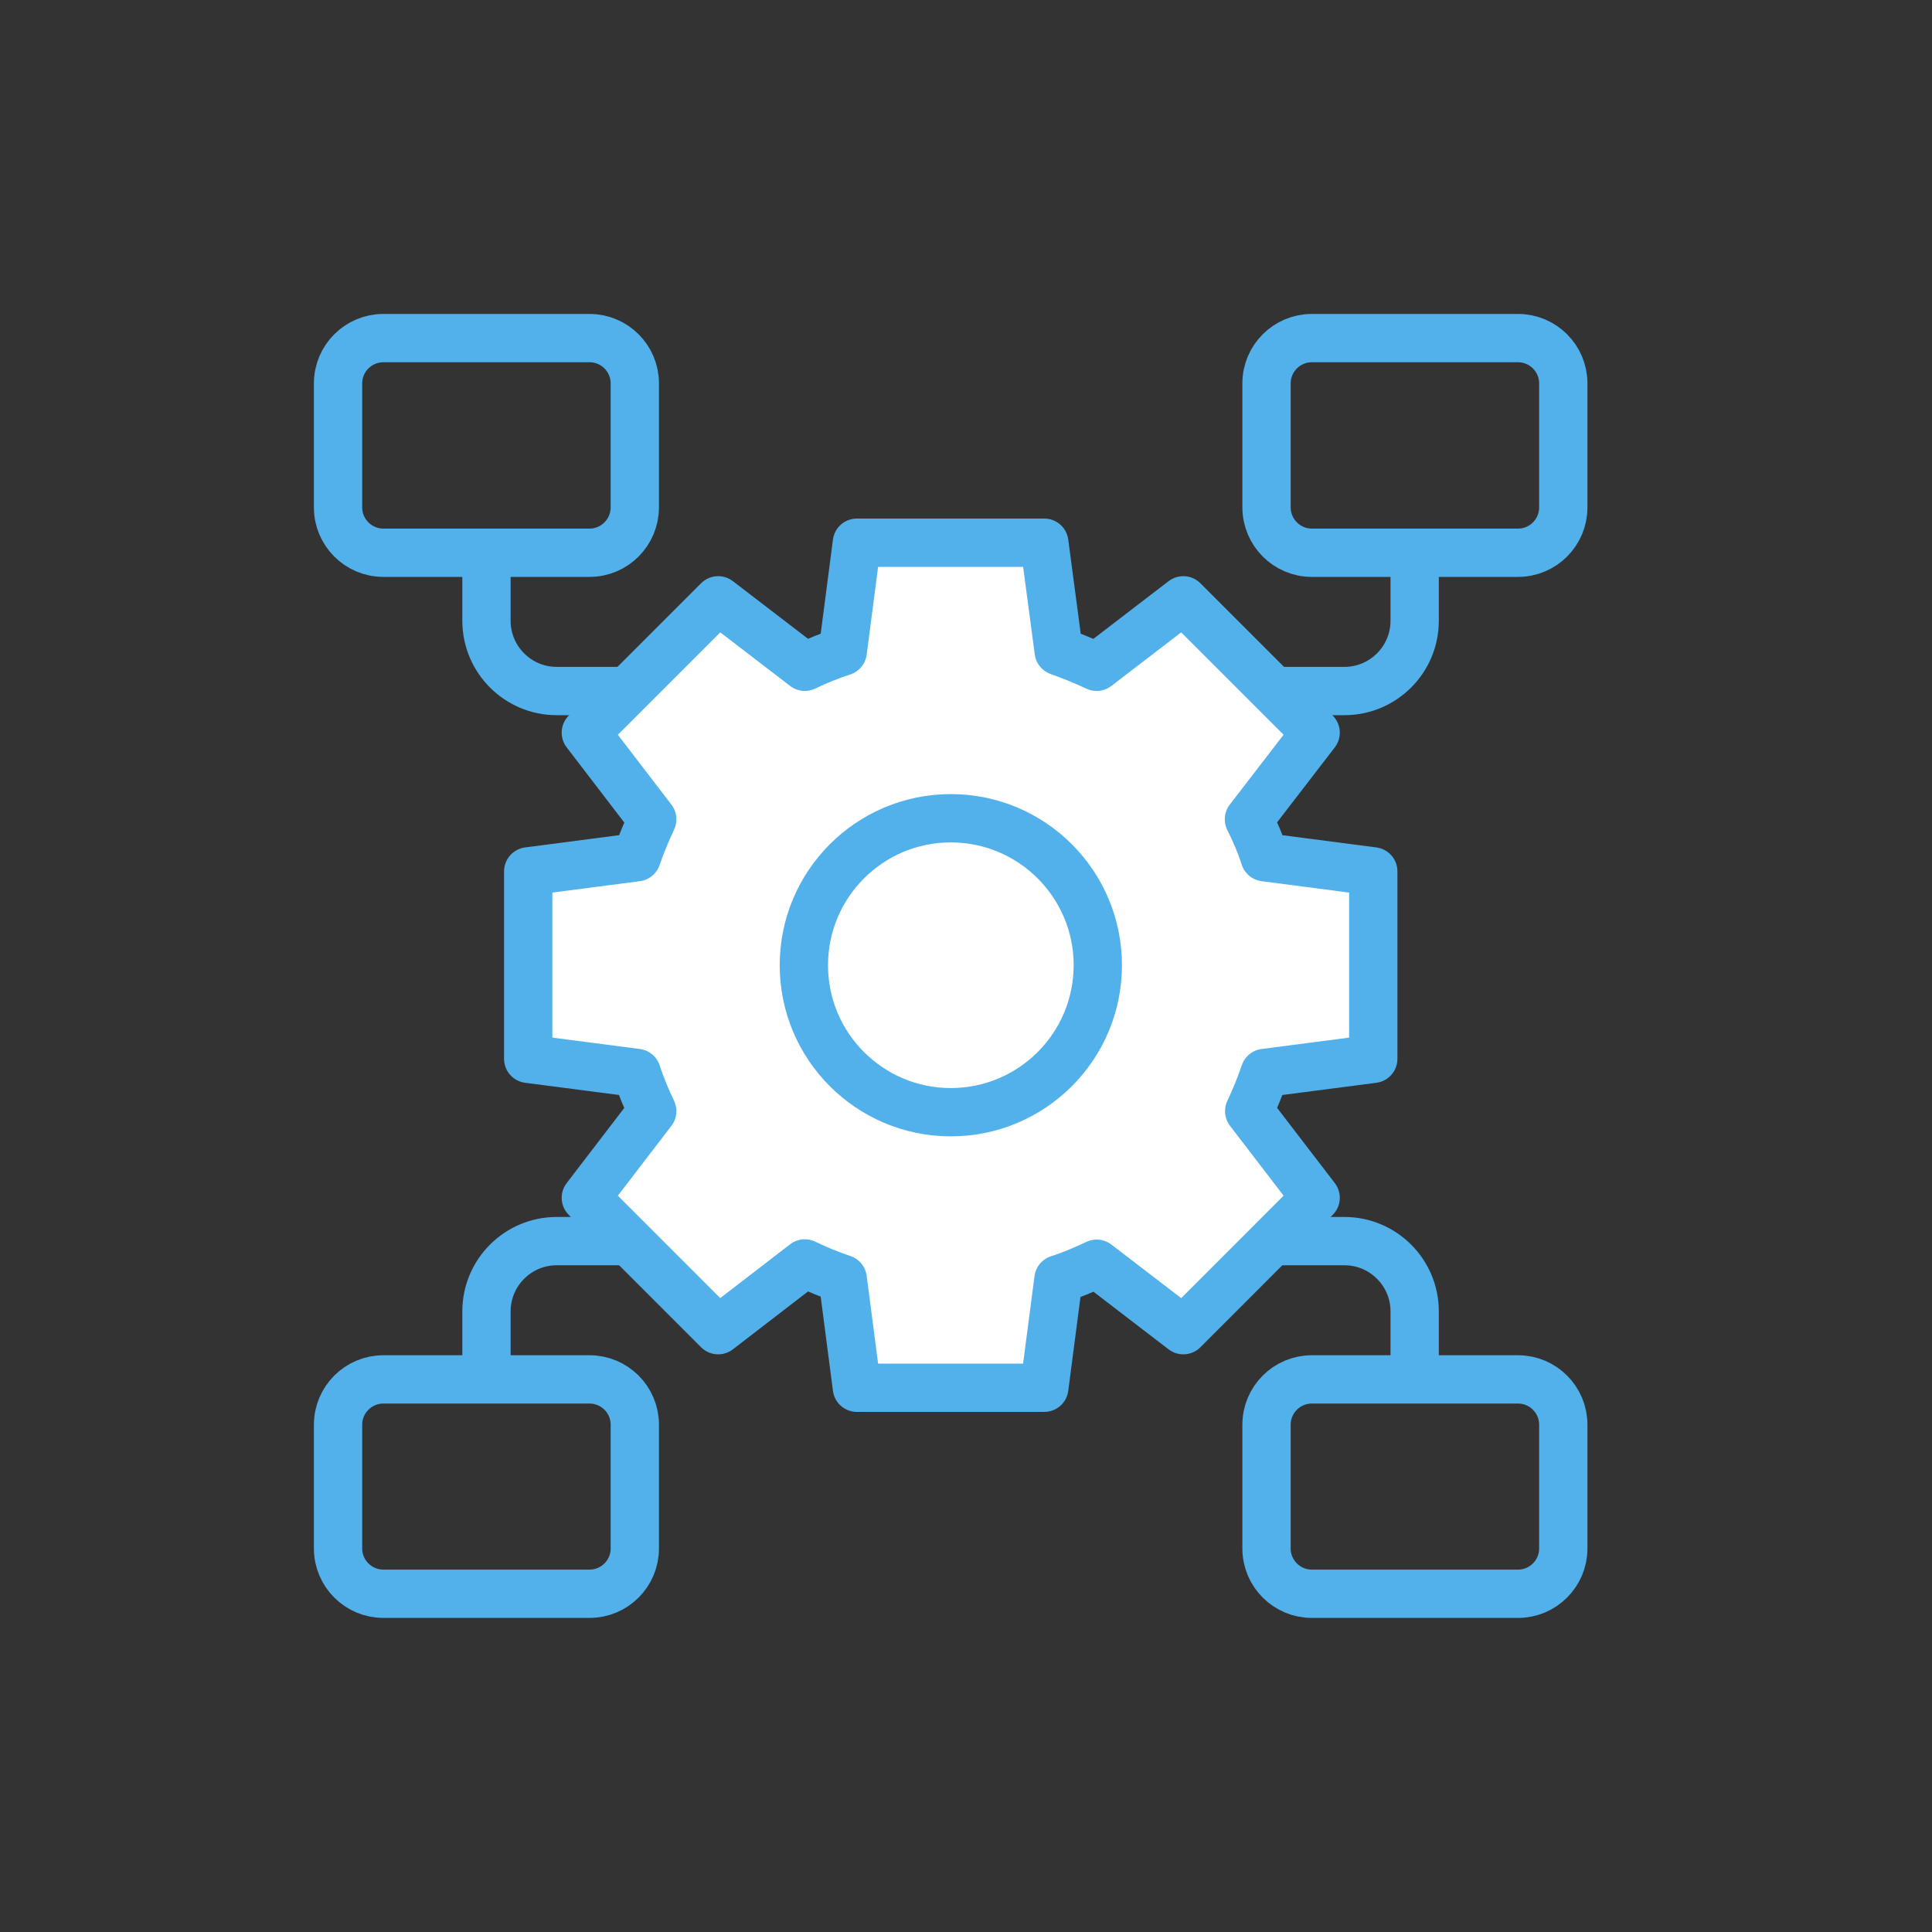
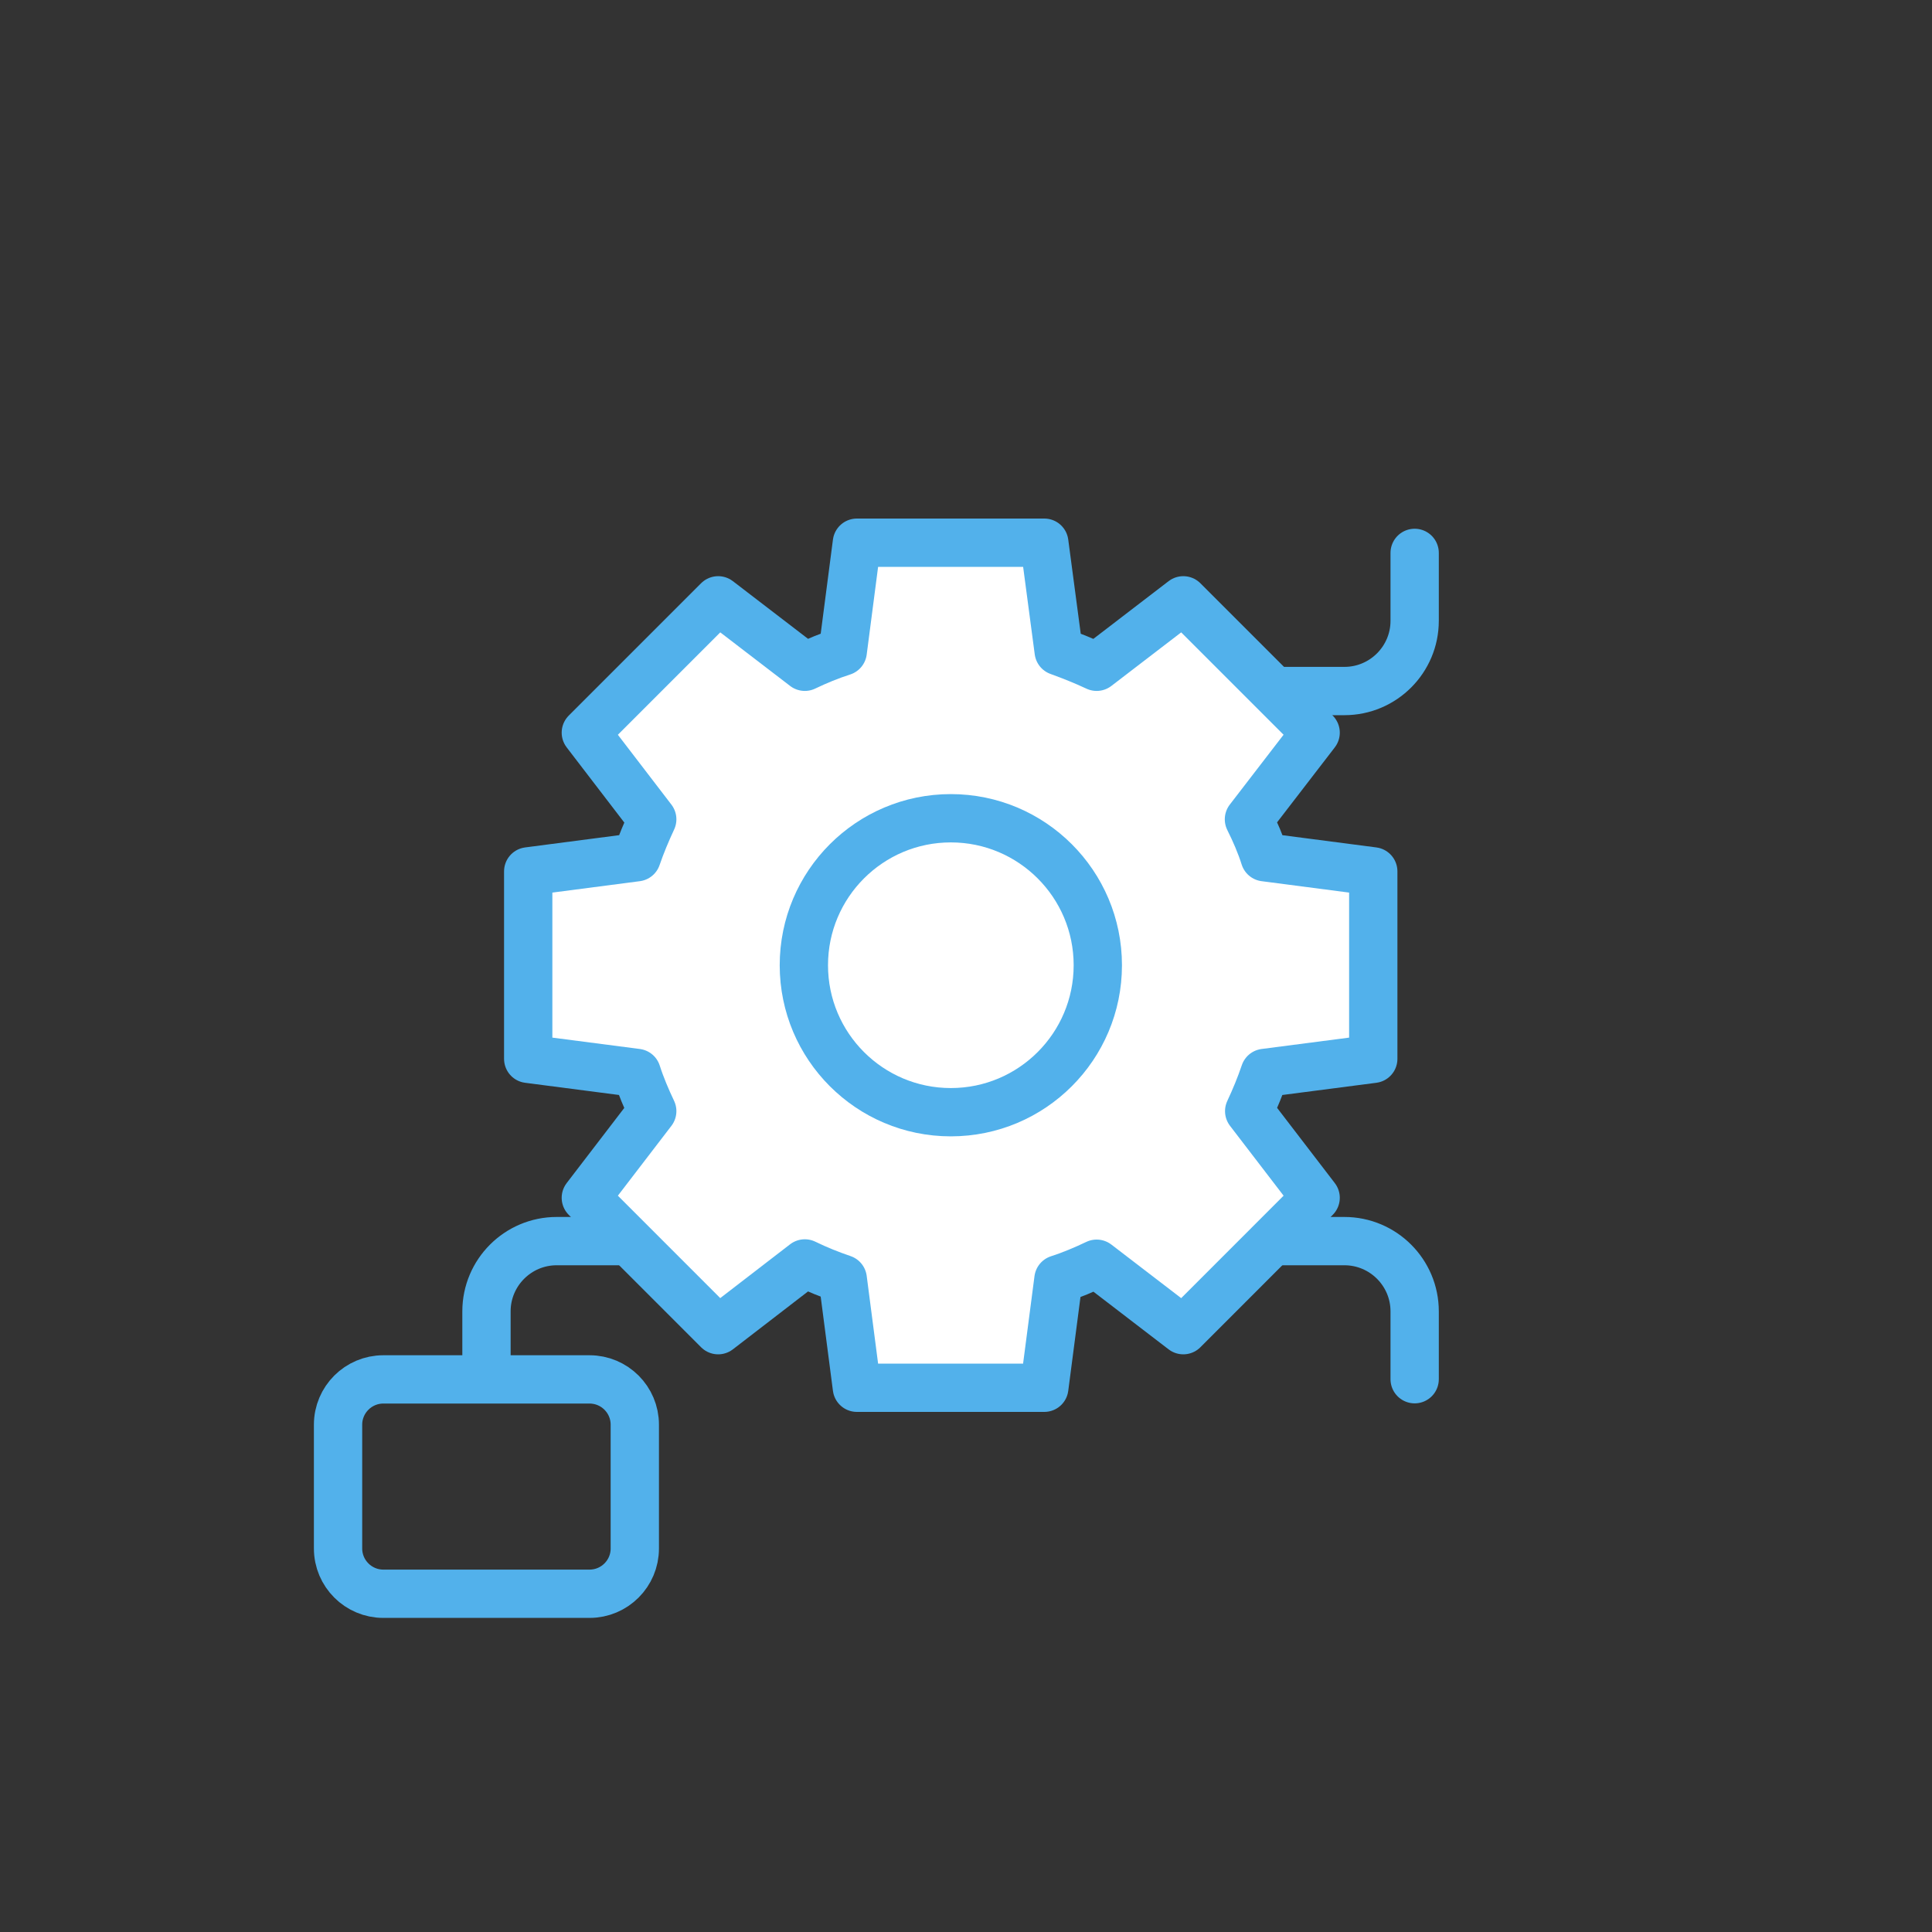
<svg xmlns="http://www.w3.org/2000/svg" width="40" height="40" viewBox="0 0 40 40" fill="none">
  <rect x="0" y="0" width="40" height="40" fill="#333333" stroke="none" />
  <path d="M23.224 23.189H16.143C15.395 23.189 14.786 22.58 14.786 21.832V18.176C14.786 17.427 15.395 16.818 16.143 16.818H23.224C23.973 16.818 24.581 17.427 24.581 18.176V21.832C24.581 22.58 23.973 23.189 23.224 23.189Z" stroke="#52B1EB" stroke-miterlimit="10" stroke-linecap="round" stroke-linejoin="round" />
-   <path d="M19.683 16.813V15.76C19.683 14.959 19.031 14.307 18.229 14.307H11.525C10.724 14.307 10.072 13.655 10.072 12.853V11.447" stroke="#52B1EB" stroke-miterlimit="10" stroke-linecap="round" stroke-linejoin="round" />
-   <path d="M12.206 11.444H7.936C7.42 11.444 6.999 11.023 6.999 10.507V7.937C6.999 7.42 7.42 7 7.936 7H12.206C12.723 7 13.143 7.42 13.143 7.937V10.502C13.143 11.023 12.723 11.444 12.206 11.444Z" stroke="#52B1EB" stroke-miterlimit="10" stroke-linecap="round" stroke-linejoin="round" />
  <path d="M14.786 20.002H11.975" stroke="#52B1EB" stroke-miterlimit="10" stroke-linecap="round" stroke-linejoin="round" />
  <path d="M19.683 23.189V24.242C19.683 25.044 19.031 25.696 18.229 25.696H11.525C10.724 25.696 10.072 26.348 10.072 27.15V28.555" stroke="#52B1EB" stroke-miterlimit="10" stroke-linecap="round" stroke-linejoin="round" />
  <path d="M12.206 28.559H7.936C7.42 28.559 6.999 28.979 6.999 29.496V32.06C6.999 32.577 7.42 32.997 7.936 32.997H12.206C12.723 32.997 13.143 32.577 13.143 32.06V29.496C13.143 28.979 12.723 28.559 12.206 28.559Z" stroke="#52B1EB" stroke-miterlimit="10" stroke-linecap="round" stroke-linejoin="round" />
  <path d="M19.683 16.813V15.76C19.683 14.959 20.334 14.307 21.136 14.307H27.835C28.637 14.307 29.289 13.655 29.289 12.853V11.447" stroke="#52B1EB" stroke-miterlimit="10" stroke-linecap="round" stroke-linejoin="round" />
-   <path d="M27.159 11.444H31.429C31.946 11.444 32.366 11.023 32.366 10.507V7.937C32.366 7.42 31.946 7 31.429 7H27.159C26.643 7 26.222 7.42 26.222 7.937V10.502C26.222 11.023 26.643 11.444 27.159 11.444Z" stroke="#52B1EB" stroke-miterlimit="10" stroke-linecap="round" stroke-linejoin="round" />
  <path d="M24.58 20.002H27.391" stroke="#52B1EB" stroke-miterlimit="10" stroke-linecap="round" stroke-linejoin="round" />
  <path d="M19.683 23.189V24.242C19.683 25.044 20.334 25.696 21.136 25.696H27.835C28.637 25.696 29.289 26.348 29.289 27.15V28.555" stroke="#52B1EB" stroke-miterlimit="10" stroke-linecap="round" stroke-linejoin="round" />
-   <path d="M27.159 28.559H31.429C31.946 28.559 32.366 28.979 32.366 29.496V32.06C32.366 32.577 31.946 32.997 31.429 32.997H27.159C26.643 32.997 26.222 32.577 26.222 32.06V29.496C26.222 28.979 26.643 28.559 27.159 28.559Z" stroke="#52B1EB" stroke-miterlimit="10" stroke-linecap="round" stroke-linejoin="round" />
  <path d="M26.184 22.214C26.093 22.483 25.984 22.747 25.863 23.005L27.239 24.799L24.499 27.54L22.705 26.164C22.453 26.284 22.183 26.399 21.914 26.485L21.621 28.732H17.741L17.448 26.479C17.179 26.387 16.921 26.284 16.663 26.158L14.869 27.54L12.129 24.799L13.504 23.005C13.384 22.753 13.269 22.483 13.183 22.214L10.936 21.922V18.041L13.183 17.748C13.275 17.479 13.384 17.221 13.504 16.963L12.129 15.169L14.869 12.429L16.663 13.805C16.915 13.684 17.179 13.575 17.448 13.489L17.741 11.236H21.621L21.919 13.483C22.189 13.581 22.447 13.684 22.705 13.805L24.499 12.429L27.239 15.169L25.858 16.963C25.984 17.215 26.099 17.479 26.184 17.748L28.432 18.041V21.922L26.184 22.214Z" fill="white" stroke="#52B1EB" stroke-miterlimit="10" stroke-linecap="round" stroke-linejoin="round" />
  <path d="M22.729 19.984C22.729 21.664 21.366 23.027 19.686 23.027C18.006 23.027 16.643 21.664 16.643 19.984C16.643 18.304 18.006 16.941 19.686 16.941C21.366 16.941 22.729 18.304 22.729 19.984Z" fill="white" stroke="#52B1EB" stroke-miterlimit="10" stroke-linecap="round" stroke-linejoin="round" />
</svg>